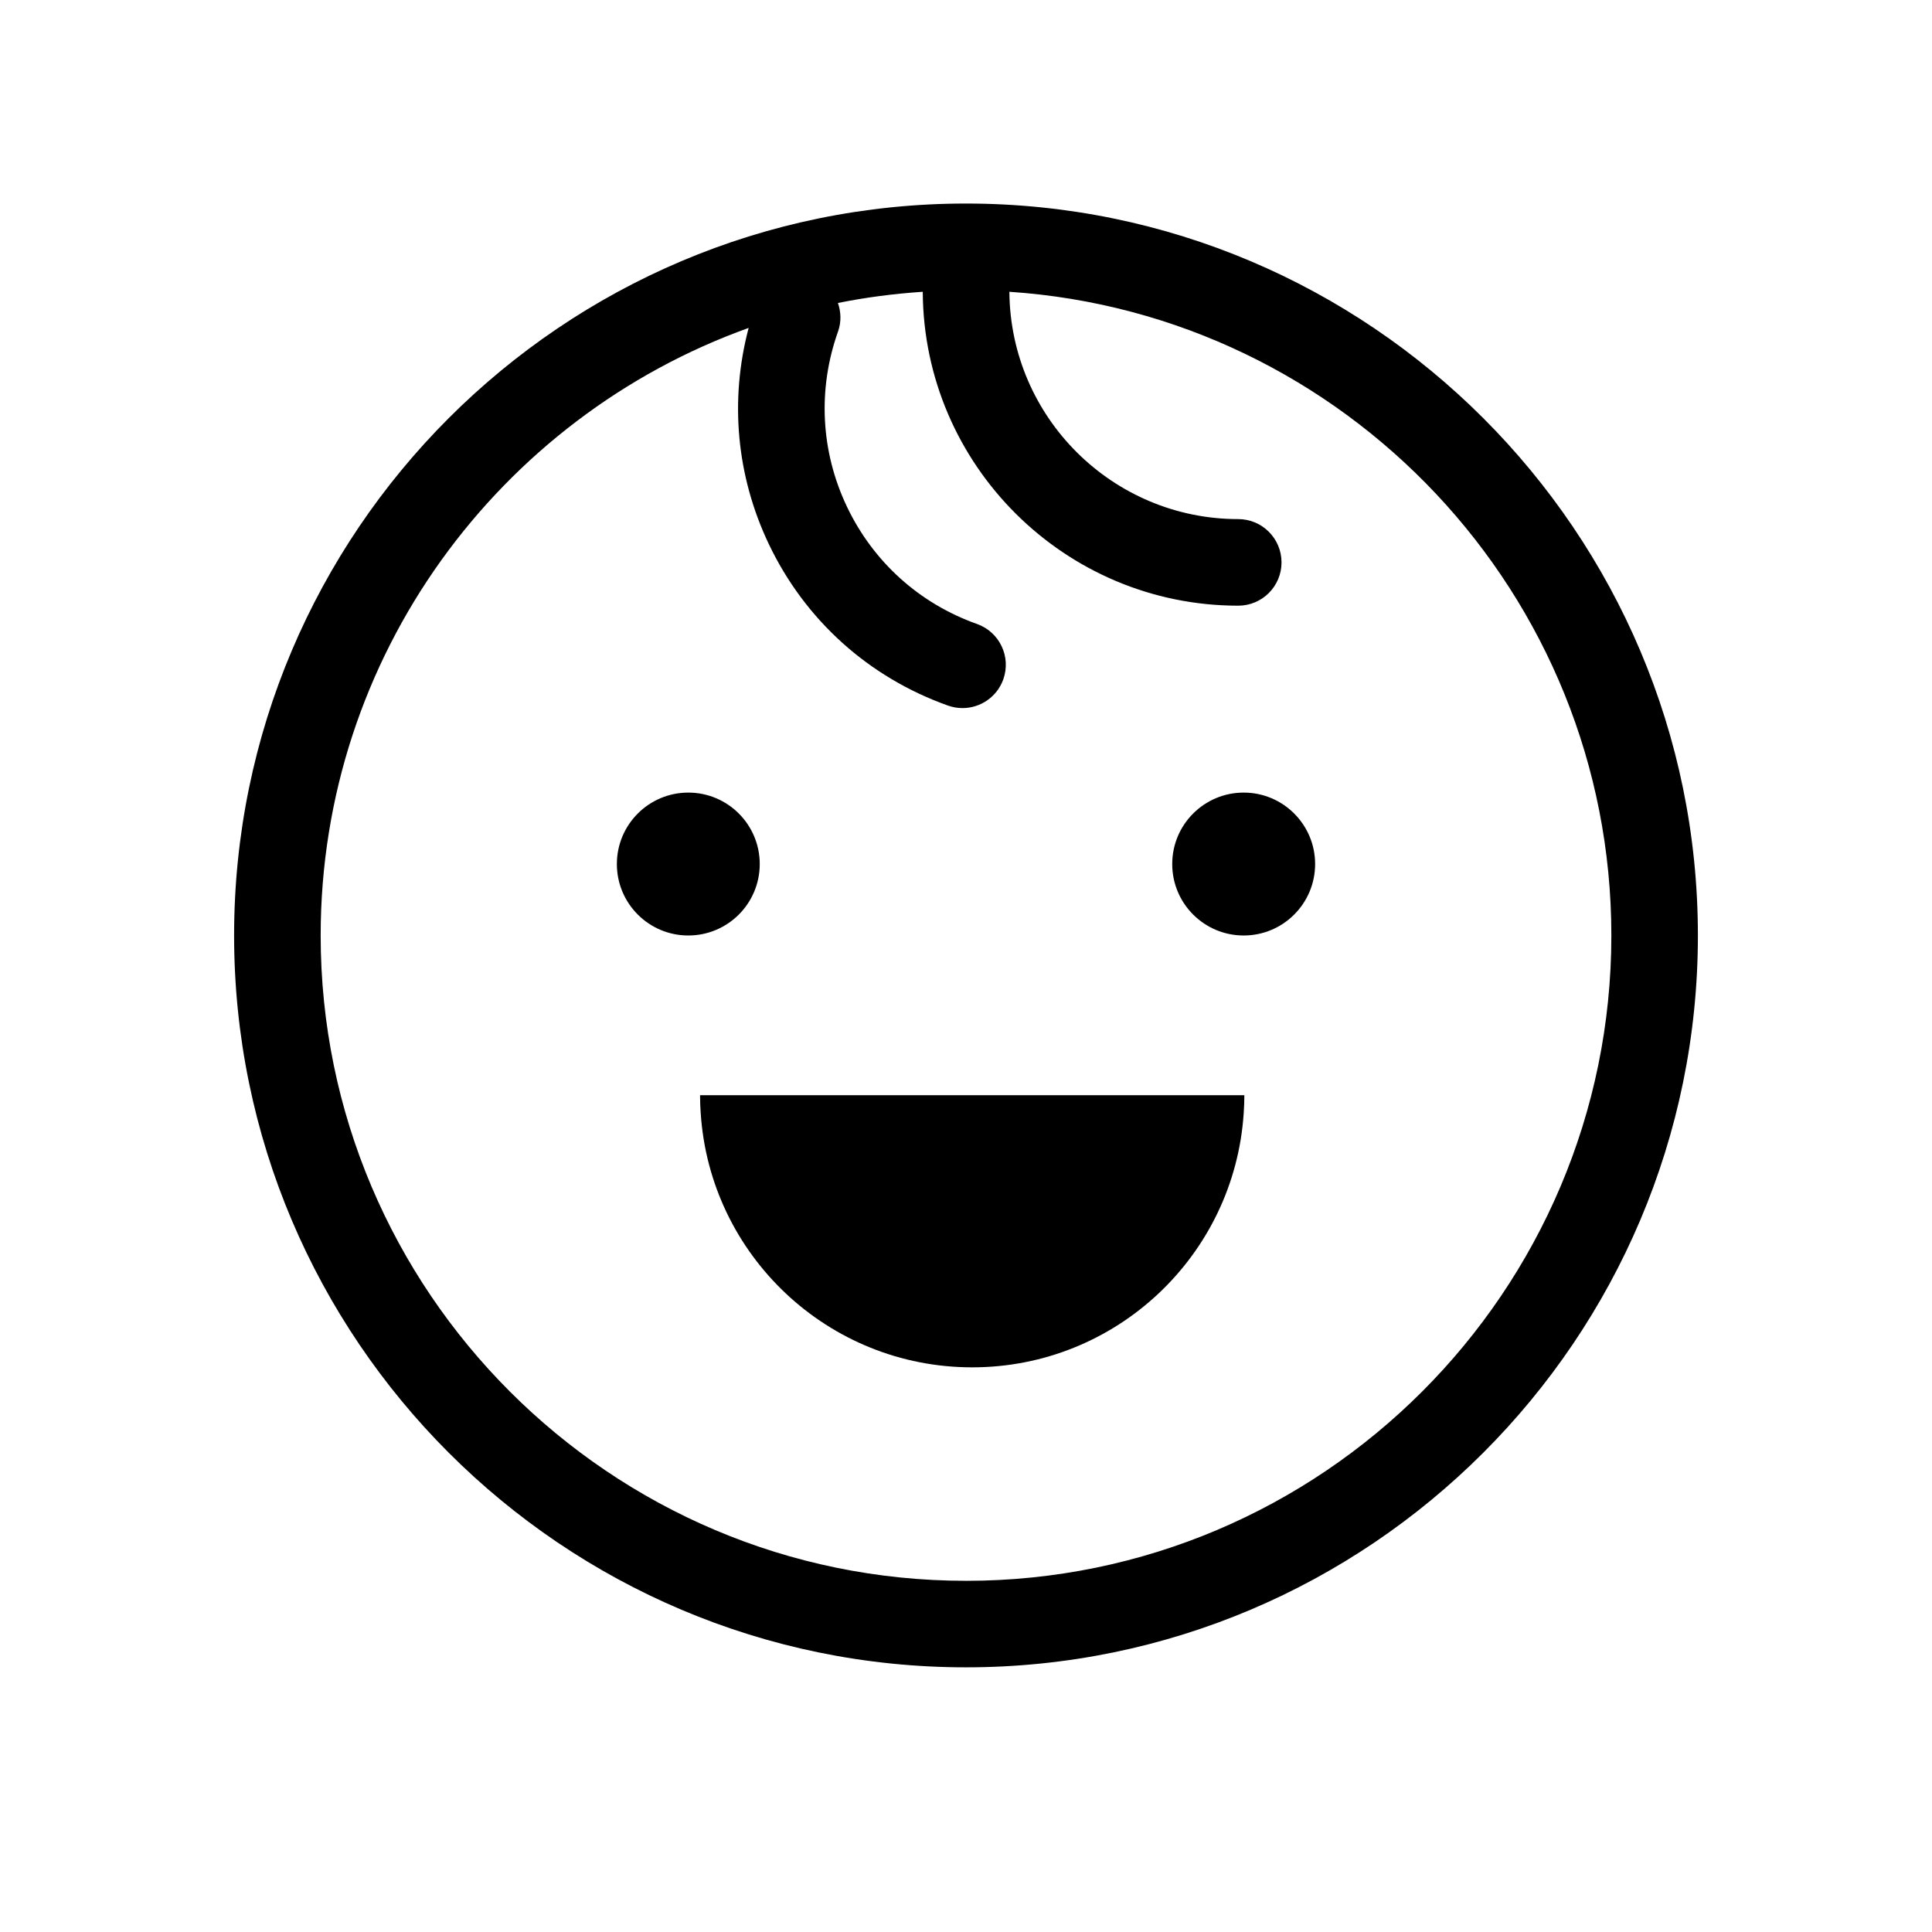
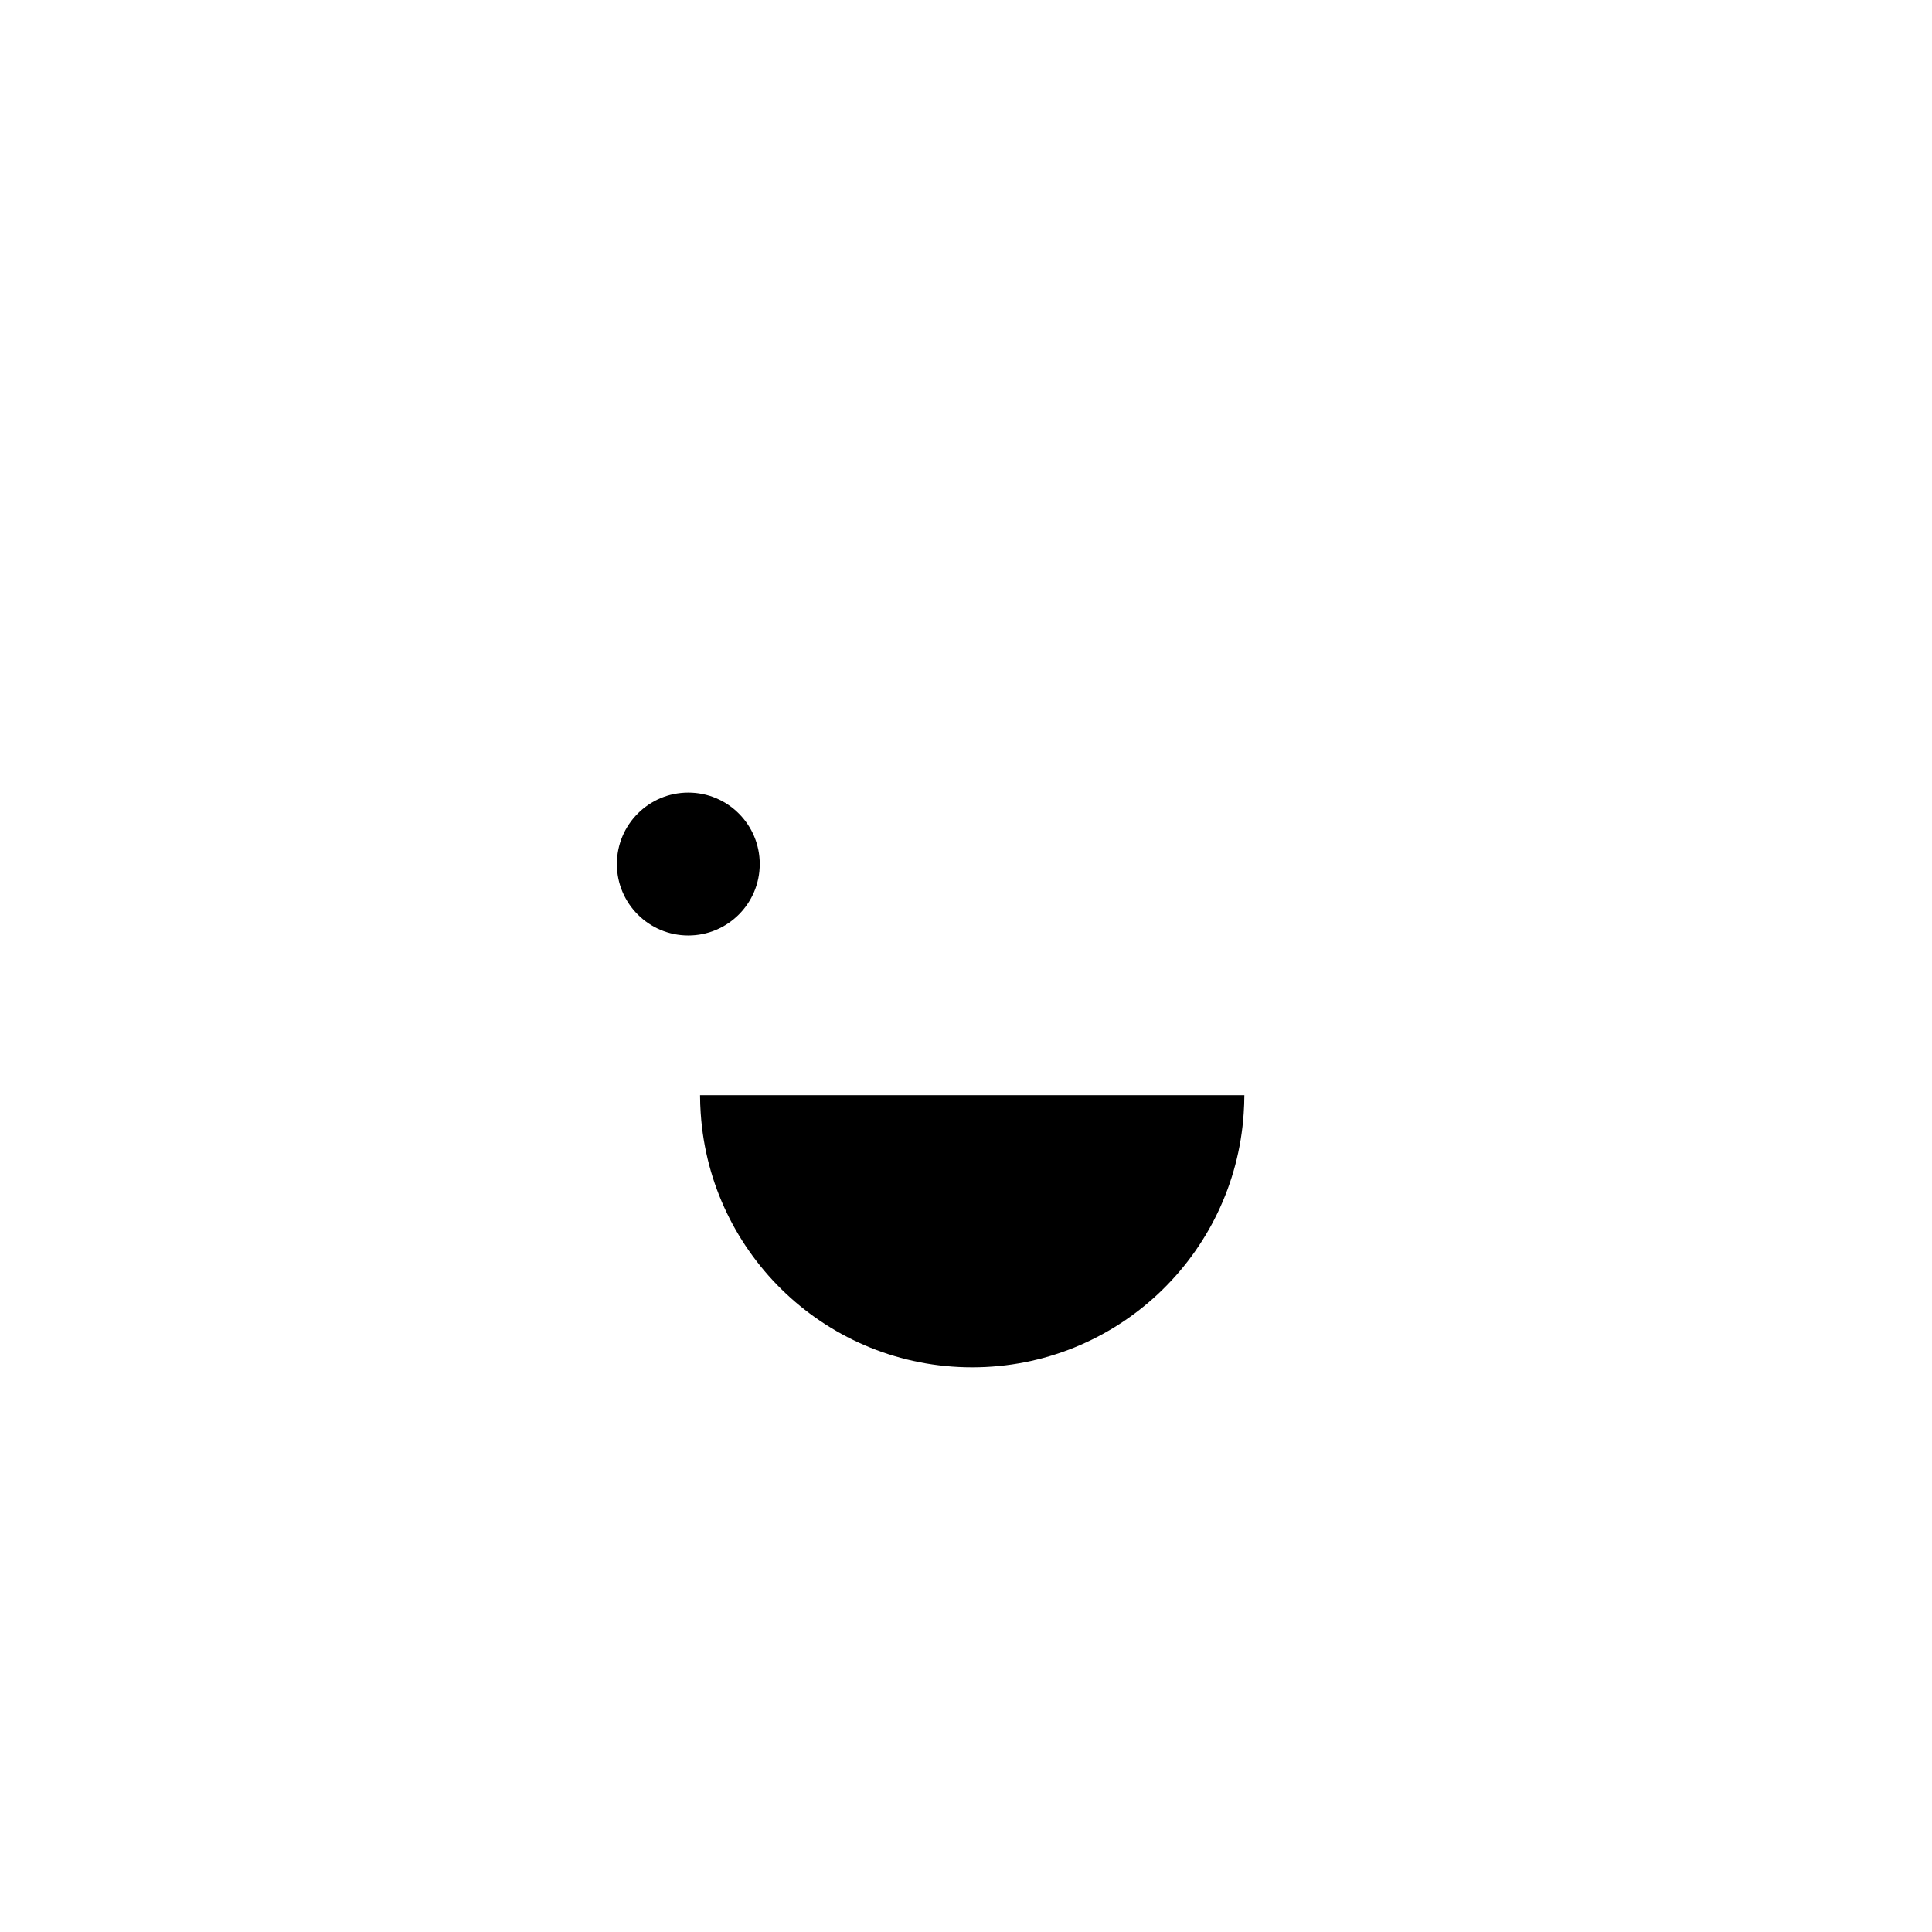
<svg xmlns="http://www.w3.org/2000/svg" fill="#000000" width="800px" height="800px" version="1.1" viewBox="144 144 512 512">
  <g>
-     <path d="m400 197.94c-106.95 0-193.96 87.012-193.96 193.96s87.012 193.96 193.96 193.96 193.96-87.012 193.96-193.96-87.012-193.96-193.96-193.96zm0 364.99c-94.297 0-171.02-76.719-171.02-171.02 0-74.094 47.375-137.31 113.42-161.01-5.066 19.109-3.266 39.172 5.309 57.211 9.586 20.164 26.465 35.387 47.523 42.875 1.27 0.453 2.57 0.664 3.844 0.664 4.719 0 9.141-2.934 10.812-7.633 2.121-5.969-0.996-12.531-6.969-14.656-15.285-5.43-27.527-16.48-34.48-31.105s-7.789-31.094-2.359-46.379c0.91-2.559 0.805-5.211-0.02-7.586 7.332-1.48 14.844-2.457 22.48-2.969 0.23 45.906 37.645 83.188 83.605 83.188 6.34 0 11.473-5.141 11.473-11.473 0-6.332-5.141-11.473-11.473-11.473-33.309 0-60.41-26.984-60.648-60.242 88.957 5.941 159.53 80.156 159.53 170.59-0.008 94.301-76.727 171.02-171.02 171.02z" />
    <path d="m329.7 439.07c2.488 37.578 33.734 67.289 71.945 67.289 38.207 0 69.457-29.715 71.945-67.289 0.105-1.598 0.18-3.211 0.18-4.832h-144.25c0 1.621 0.07 3.231 0.176 4.832z" />
    <path d="m345.34 372.98c0 10.457-8.477 18.934-18.934 18.934-10.453 0-18.93-8.477-18.93-18.934s8.477-18.934 18.93-18.934c10.457 0 18.934 8.477 18.934 18.934" />
-     <path d="m492.52 372.98c0 10.457-8.477 18.934-18.934 18.934-10.457 0-18.934-8.477-18.934-18.934s8.477-18.934 18.934-18.934c10.457 0 18.934 8.477 18.934 18.934" />
  </g>
</svg>